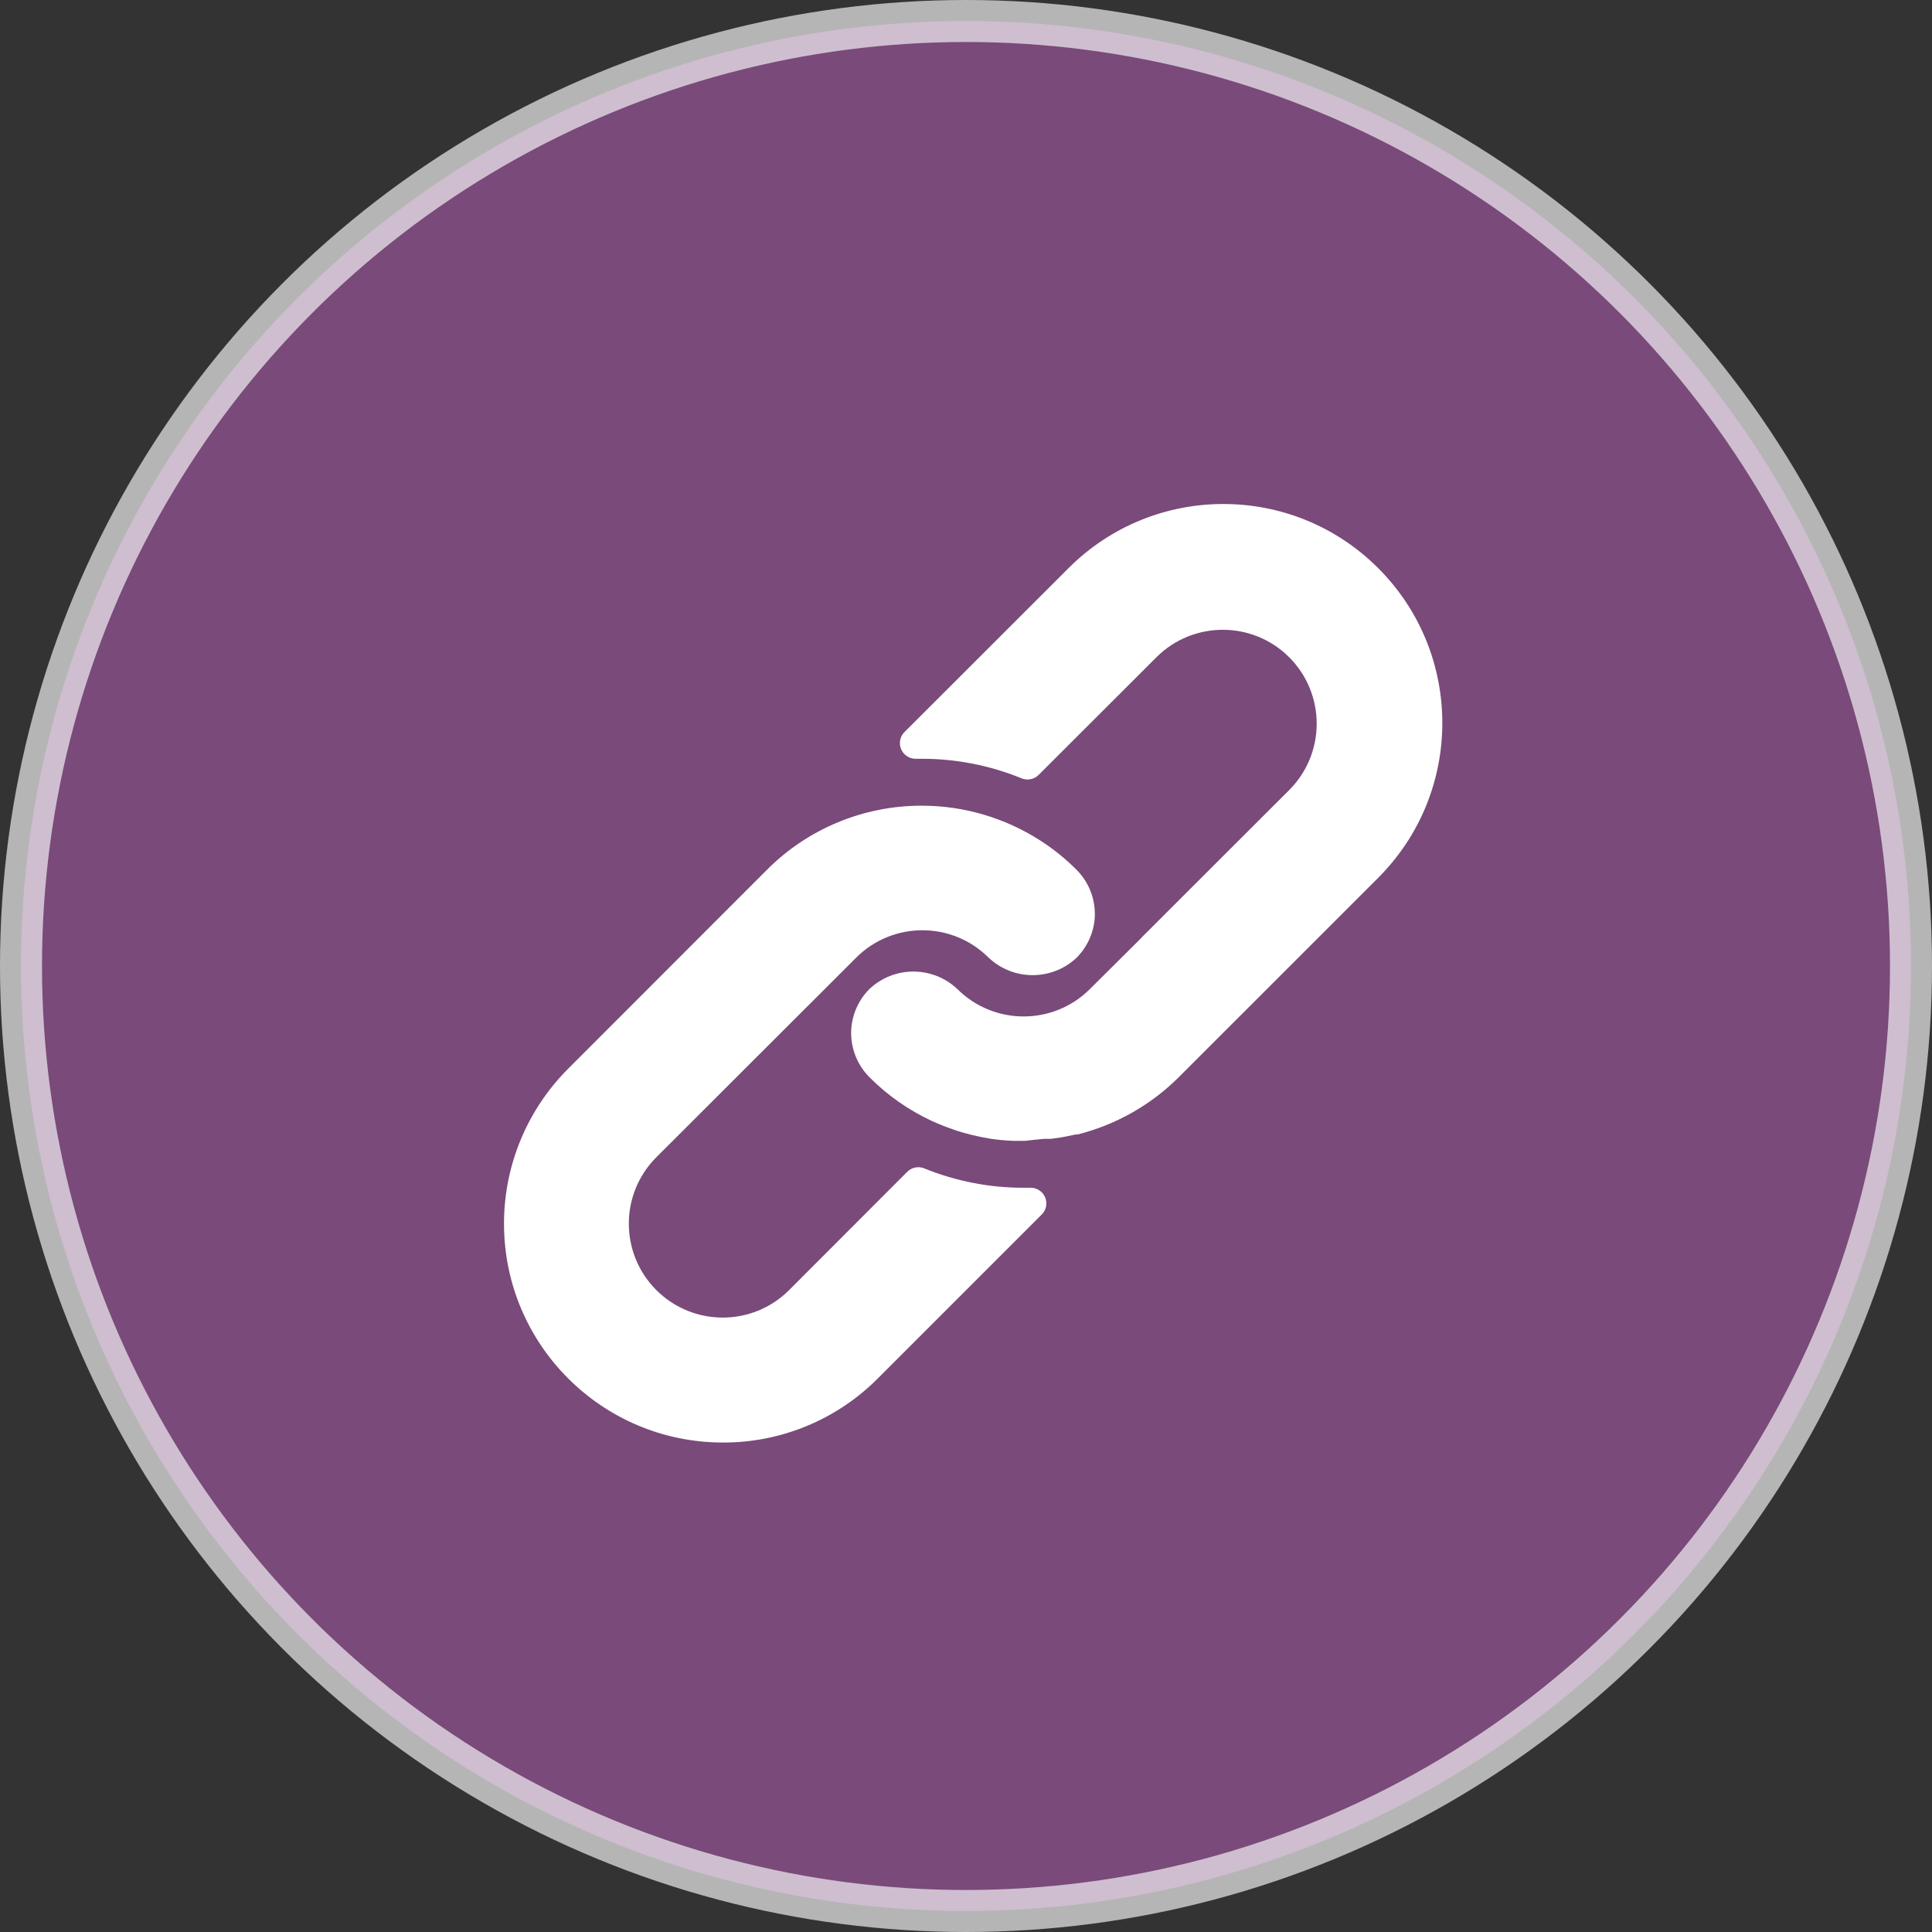
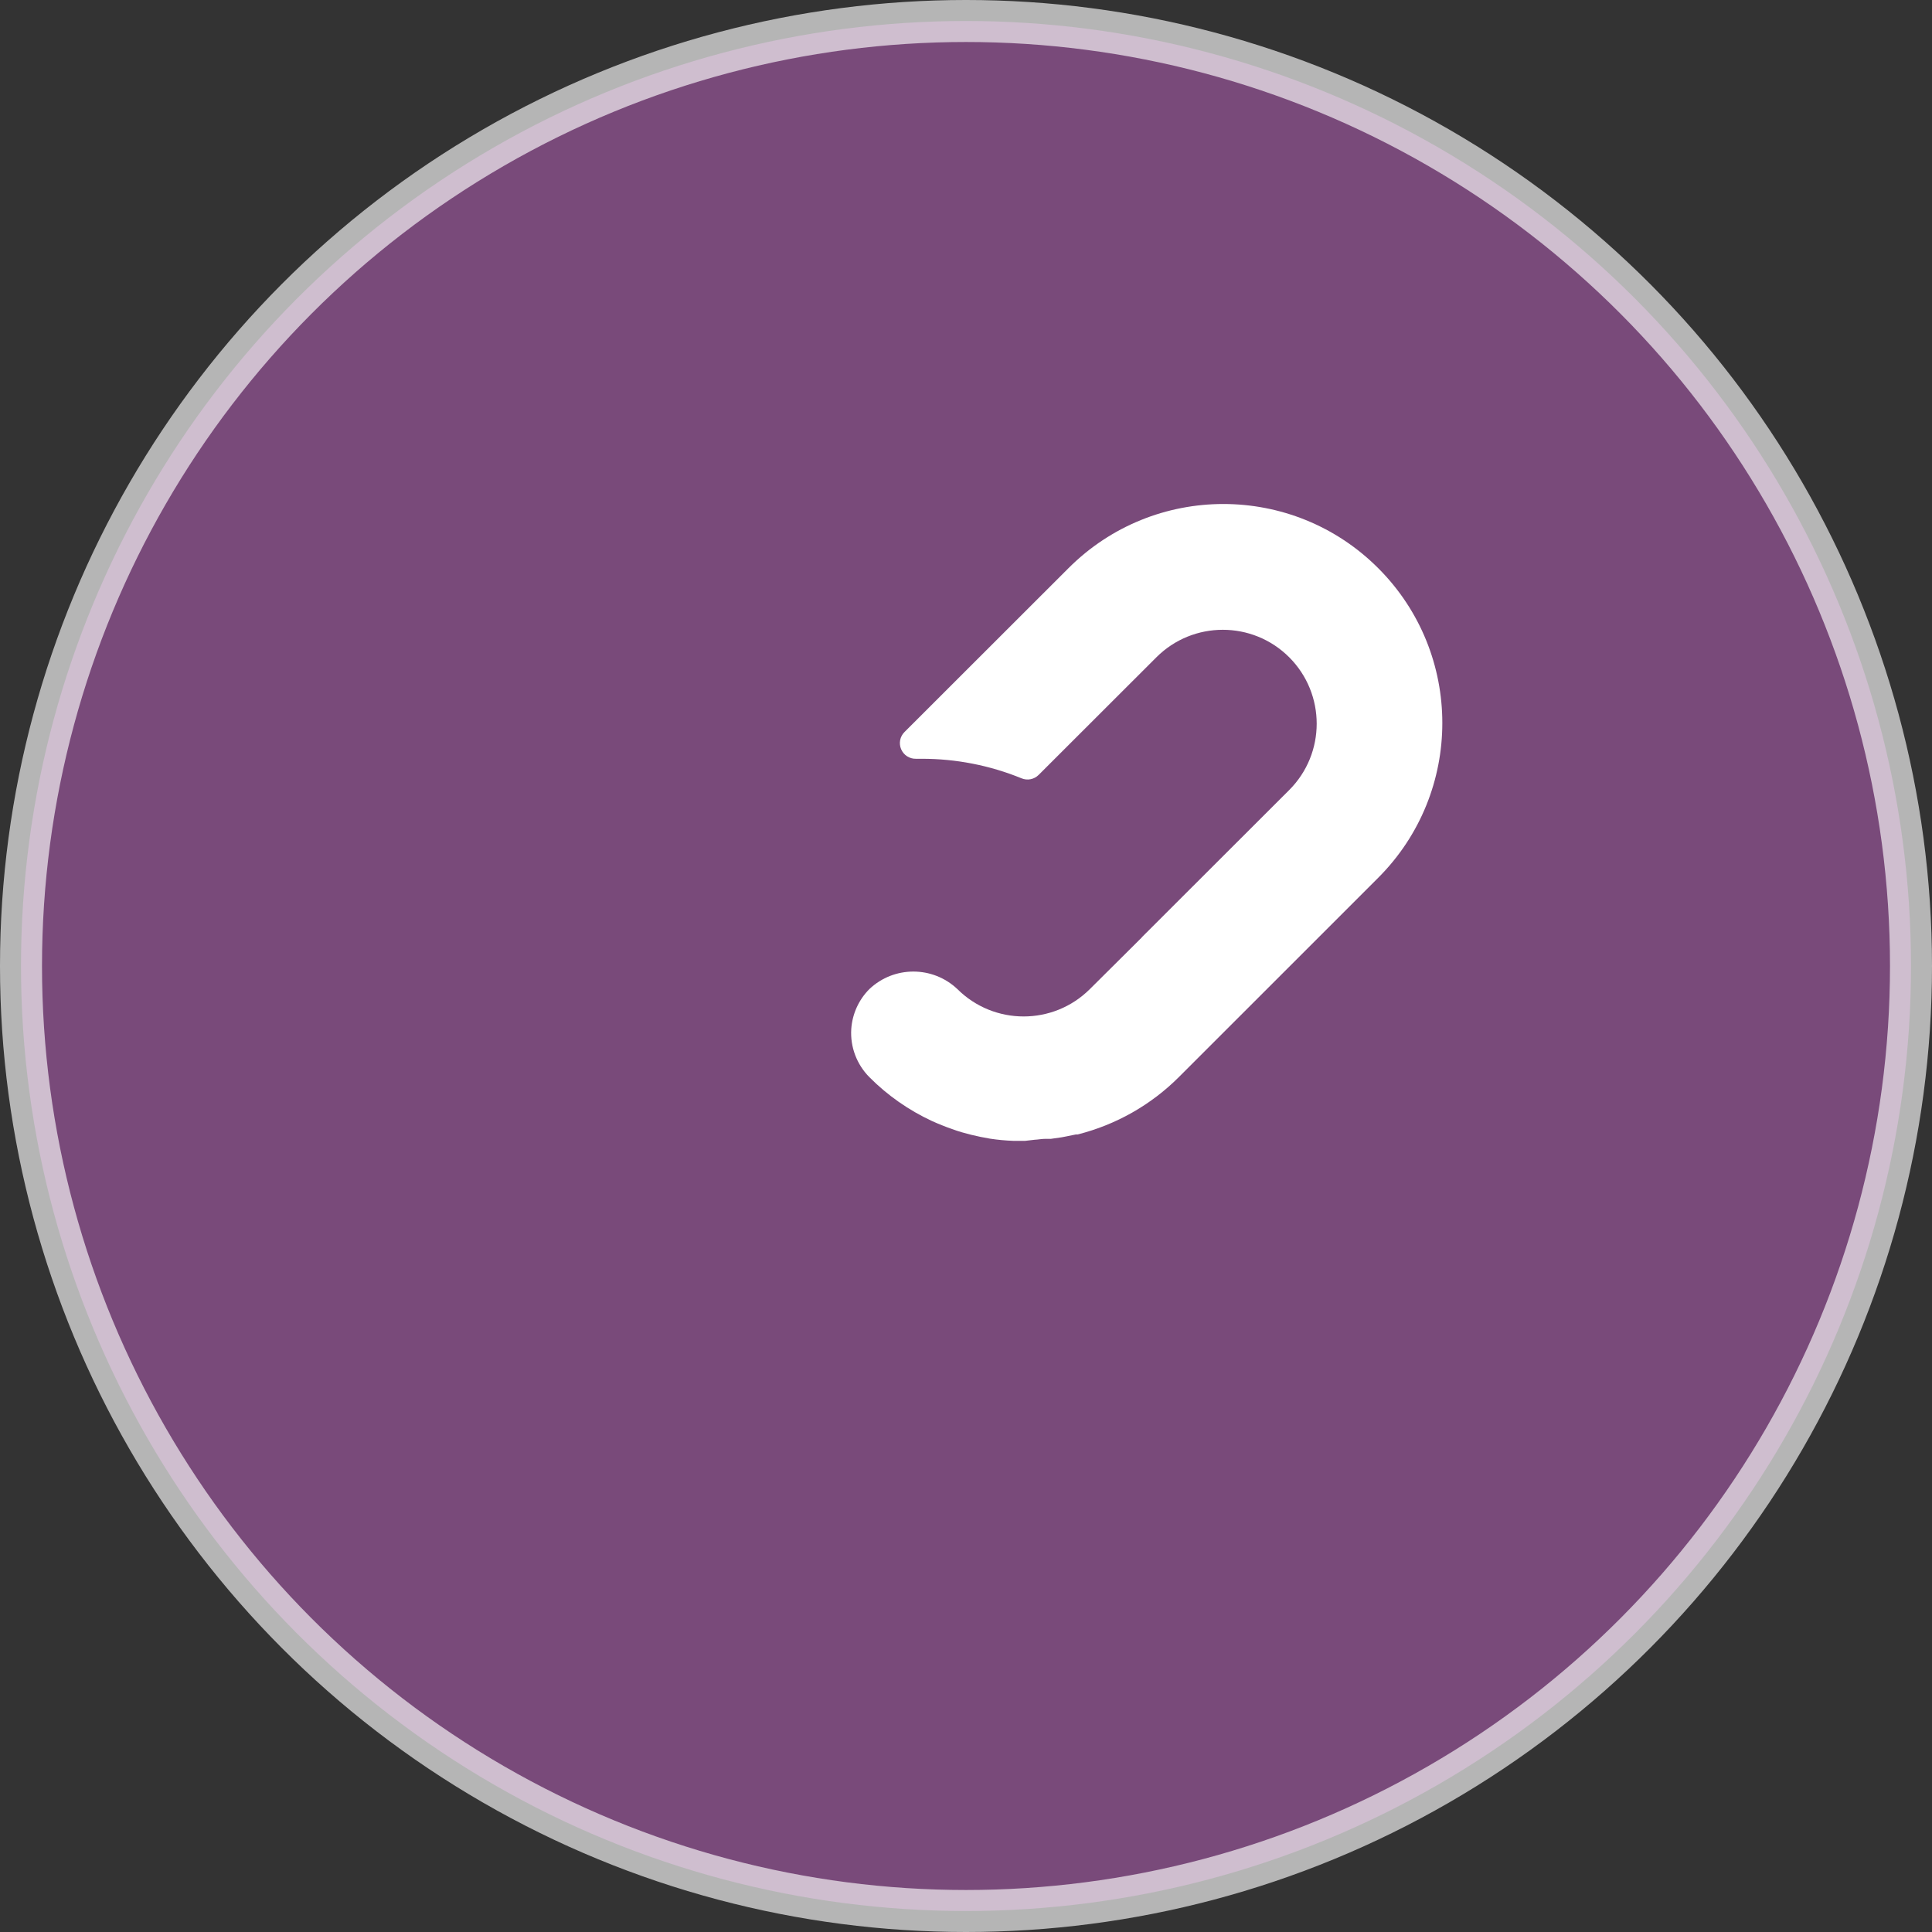
<svg xmlns="http://www.w3.org/2000/svg" width="46" height="46" viewBox="0 0 46 46" fill="none">
  <rect x="0" y="0" width="46" height="46" fill="#333333" stroke="none" />
  <circle opacity="0.64" cx="23" cy="23" r="22.5" fill="#CC67D0" fill-opacity="0.71" stroke="white" />
-   <path d="M25.633 20.71C25.368 20.444 25.075 20.208 24.758 20.006C23.919 19.469 22.943 19.183 21.947 19.183C20.563 19.181 19.236 19.73 18.26 20.71L13.523 25.45C12.549 26.427 12.001 27.75 12 29.13C11.998 32.009 14.331 34.344 17.21 34.346C18.591 34.351 19.917 33.804 20.893 32.827L24.803 28.917C24.874 28.847 24.913 28.75 24.913 28.651C24.912 28.445 24.744 28.279 24.538 28.28H24.389C23.572 28.283 22.763 28.126 22.006 27.819C21.867 27.761 21.706 27.794 21.6 27.901L18.789 30.716C17.916 31.589 16.5 31.589 15.627 30.716C14.754 29.843 14.754 28.427 15.627 27.554L20.383 22.803C21.255 21.931 22.668 21.931 23.54 22.803C24.128 23.356 25.045 23.356 25.633 22.803C25.886 22.549 26.039 22.214 26.065 21.857C26.092 21.43 25.935 21.012 25.633 20.71Z" fill="white" />
  <path d="M32.814 13.527C30.778 11.491 27.477 11.491 25.441 13.527L21.535 17.43C21.427 17.537 21.396 17.699 21.456 17.839C21.516 17.979 21.654 18.069 21.806 18.066H21.944C22.76 18.065 23.569 18.223 24.324 18.532C24.463 18.589 24.623 18.557 24.73 18.45L27.534 15.649C28.407 14.777 29.822 14.777 30.695 15.649C31.568 16.523 31.568 17.938 30.695 18.811L27.202 22.3L27.172 22.334L25.951 23.548C25.079 24.419 23.666 24.419 22.793 23.548C22.205 22.994 21.288 22.994 20.701 23.548C20.446 23.803 20.293 24.141 20.268 24.501C20.241 24.927 20.399 25.345 20.701 25.648C21.131 26.081 21.636 26.434 22.19 26.691C22.268 26.728 22.346 26.758 22.425 26.791C22.503 26.825 22.585 26.851 22.663 26.88C22.741 26.91 22.823 26.936 22.901 26.959L23.121 27.018C23.27 27.055 23.419 27.085 23.572 27.111C23.755 27.139 23.941 27.156 24.126 27.163H24.387H24.409L24.633 27.137C24.715 27.134 24.8 27.115 24.897 27.115H25.024L25.281 27.078L25.4 27.055L25.616 27.011H25.657C26.572 26.781 27.407 26.307 28.073 25.64L32.814 20.9C34.85 18.864 34.85 15.563 32.814 13.527Z" fill="white" />
</svg>